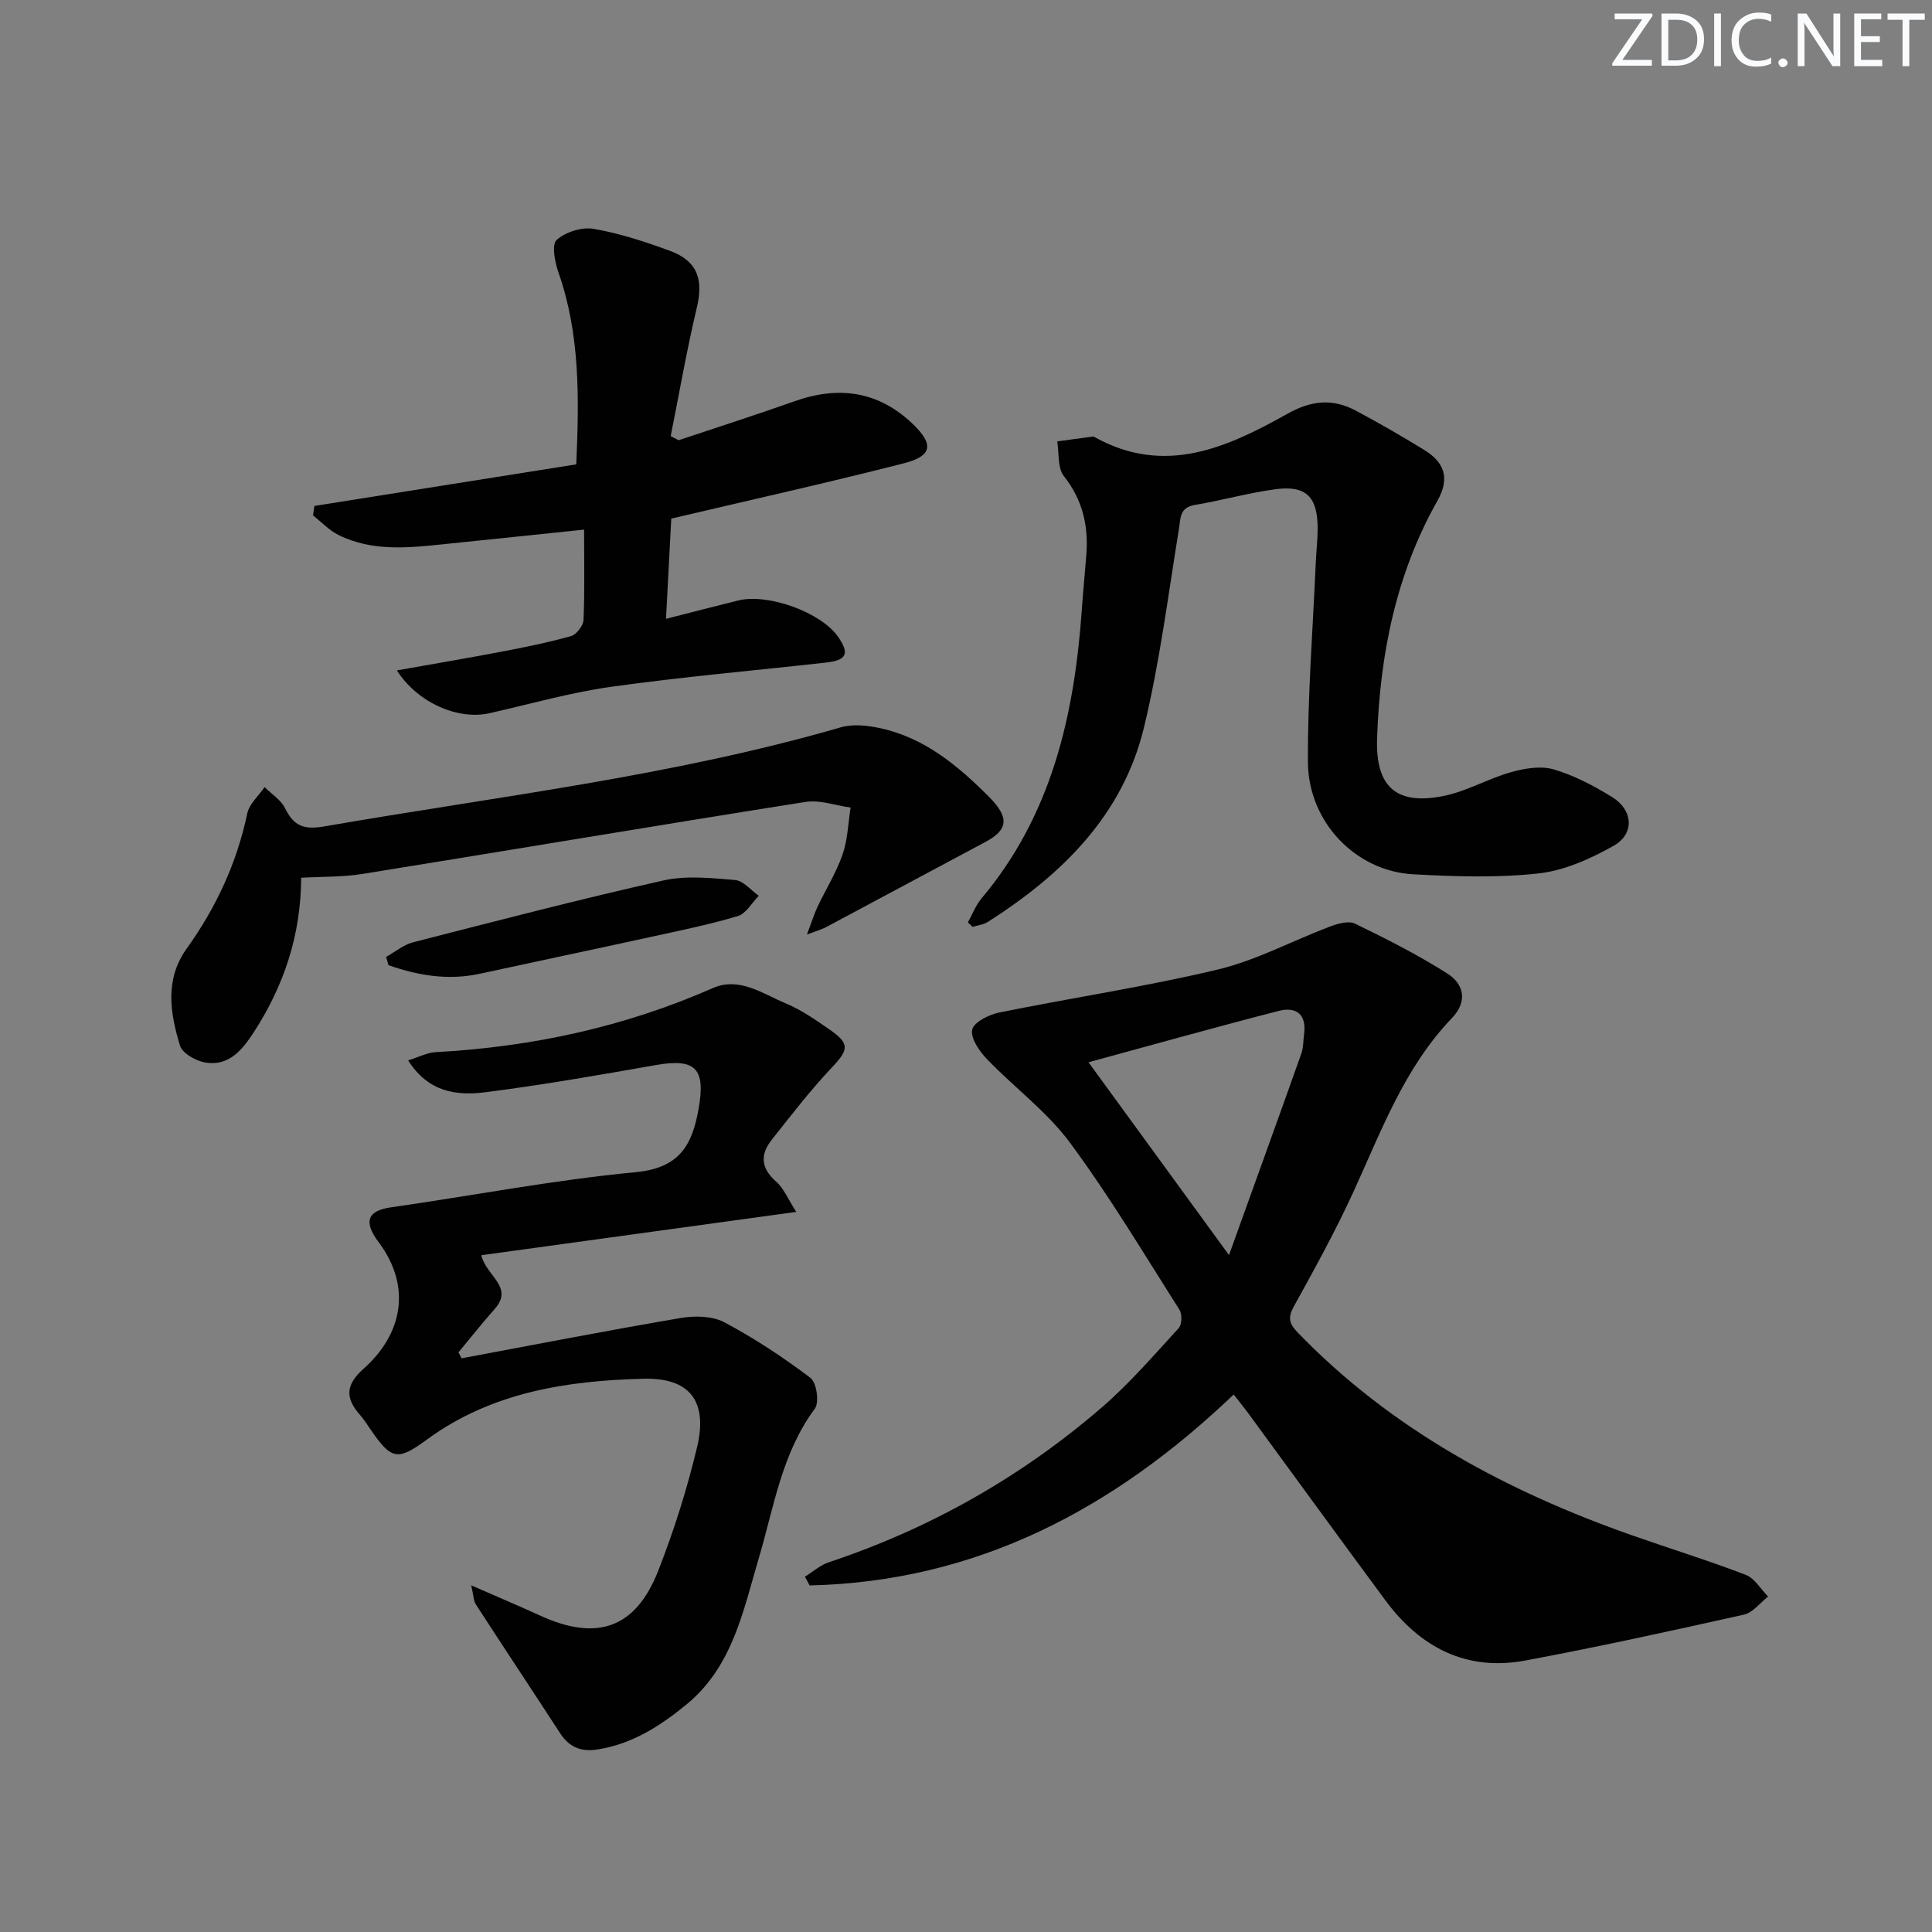
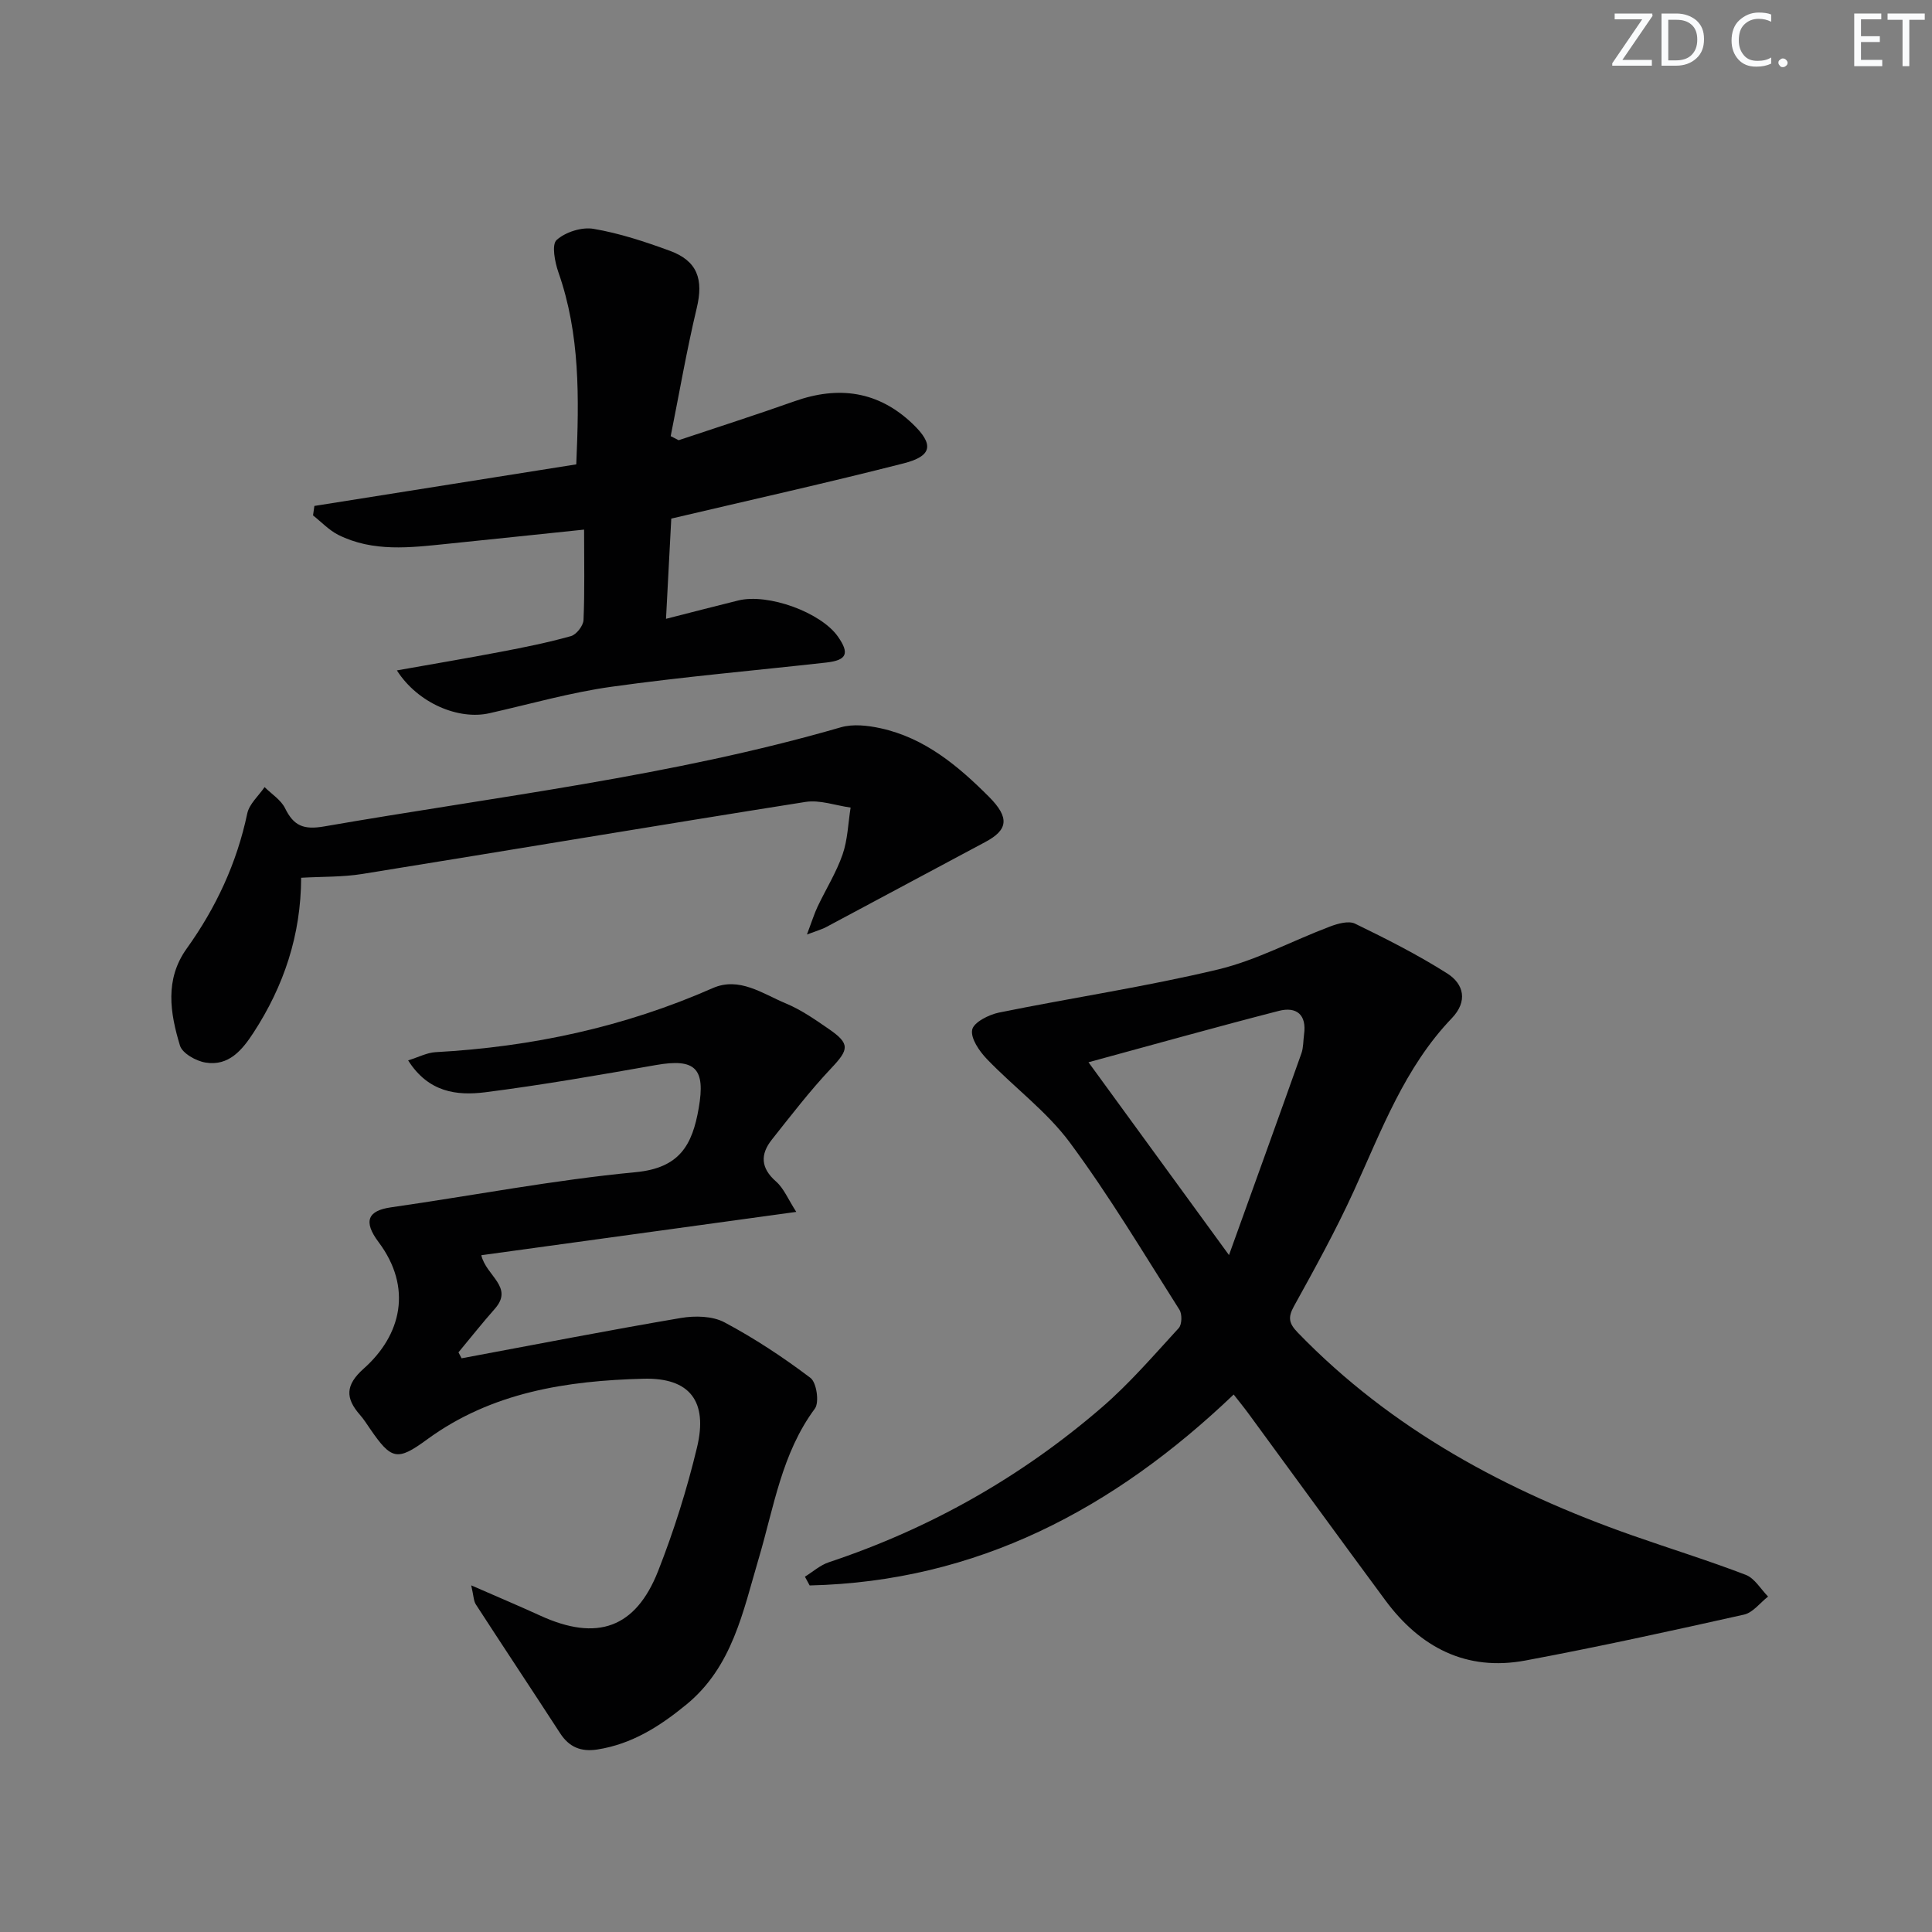
<svg xmlns="http://www.w3.org/2000/svg" enable-background="new 0 0 400 400" viewBox="0 0 400 400">
  <rect x="0" y="0" width="400" height="400" fill="#808080" stroke="none" />
  <g fill="#fafbfc">
    <path d="m342.2 3.2-6.3 9.2h6.1v1.2h-8.2v-.5l6.2-9.1h-5.7v-1.2h7.8v.4z" />
    <path d="m344 13.7v-10.9h3.1c1.6 0 3 .5 4.1 1.4 1.1 1 1.6 2.2 1.6 3.9s-.5 3-1.6 4-2.5 1.5-4.2 1.5h-3zm1.4-9.6v8.4h1.6c1.4 0 2.5-.4 3.2-1.1.8-.8 1.2-1.8 1.2-3.2s-.4-2.4-1.2-3.1-1.8-1-3.1-1z" />
-     <path d="m356.3 2.8v10.9h-1.4v-10.9z" />
    <path d="m366.6 13.2c-.8.4-1.8.6-3 .6-1.6 0-2.8-.5-3.7-1.5s-1.4-2.3-1.4-3.9c0-1.7.5-3.2 1.6-4.2s2.4-1.6 4-1.6c1 0 1.9.1 2.6.4v1.5c-.8-.4-1.6-.6-2.6-.6-1.2 0-2.2.4-3 1.2s-1.1 1.9-1.1 3.3c0 1.3.4 2.3 1.1 3.1s1.6 1.1 2.8 1.1c1.1 0 2-.2 2.8-.7v1.3z" />
    <path d="m368.2 13c0-.3.1-.5.3-.6.2-.2.4-.3.6-.3.3 0 .5.1.7.3s.3.4.3.6-.1.5-.3.6c-.2.2-.4.3-.7.3s-.5-.1-.6-.3c-.2-.2-.3-.4-.3-.6z" />
-     <path d="m381.1 13.7h-1.7l-5.5-8.4c-.2-.2-.3-.5-.4-.7 0 .2.1.8.1 1.5v7.6h-1.4v-10.9h1.8l5.3 8.3c.3.4.4.6.4.8 0-.3-.1-.8-.1-1.6v-7.5h1.4v10.9z" />
    <path d="m389.7 13.7h-5.8v-10.9h5.6v1.2h-4.2v3.5h3.9v1.2h-3.9v3.7h4.4z" />
    <path d="m398.4 4.1h-3.1v9.6h-1.4v-9.6h-3.1v-1.3h7.7v1.3z" />
  </g>
  <path d="m166.65 326.44c1.64-1.02 3.17-2.4 4.95-2.99 20.93-6.97 39.8-17.64 56.47-32.02 5.77-4.97 10.8-10.83 15.97-16.46.68-.74.73-2.89.15-3.8-7.4-11.65-14.49-23.55-22.69-34.62-4.78-6.45-11.54-11.42-17.17-17.28-1.57-1.63-3.41-4.31-3.05-6.08.31-1.53 3.44-3.12 5.56-3.55 15.09-3.07 30.36-5.34 45.33-8.92 7.98-1.91 15.44-5.97 23.19-8.89 1.61-.61 3.85-1.24 5.18-.6 6.5 3.16 12.99 6.44 19.09 10.31 3.47 2.2 4.29 5.78.96 9.26-9.79 10.21-14.56 23.24-20.29 35.77-3.72 8.14-8.05 16.01-12.39 23.85-1.32 2.38-1.04 3.59.78 5.48 19.43 20.08 43.26 32.85 69.29 42 7.82 2.75 15.74 5.19 23.47 8.16 1.84.71 3.09 2.95 4.61 4.49-1.65 1.29-3.14 3.33-4.99 3.74-15.04 3.36-30.1 6.67-45.25 9.5-12.24 2.29-21.79-2.71-29.01-12.48-9.49-12.84-18.88-25.76-28.32-38.64-.96-1.31-1.99-2.56-3.07-3.95-24.81 23.69-53.16 38.73-87.79 39.53-.34-.62-.66-1.21-.98-1.81zm87.8-66.59c5.29-14.7 10.18-28.21 14.99-41.75.43-1.22.37-2.61.55-3.93.58-4.11-1.58-5.81-5.21-4.88-12.95 3.33-25.84 6.95-39.42 10.64 9.68 13.29 18.93 25.98 29.09 39.92z" fill="#010102" />
  <path d="m84.5 219.54c2.17-.67 3.9-1.6 5.68-1.7 19.91-1.09 39.07-5.2 57.38-13.26 5.5-2.42 10.32 1.16 15.1 3.15 3.19 1.32 6.12 3.37 8.99 5.35 4.39 3.03 4.1 4.22.45 8.08-4.39 4.65-8.31 9.76-12.3 14.79-2.4 3.03-2.34 5.85.85 8.65 1.63 1.42 2.52 3.7 4.21 6.31-22.21 3.05-43.5 5.98-65.21 8.97 1 4.31 6.79 6.57 2.8 11.09-2.59 2.93-5.03 6.01-7.53 9.02.22.41.43.82.65 1.23 15.13-2.82 30.24-5.77 45.41-8.35 2.91-.49 6.53-.42 9.02.91 6.22 3.31 12.17 7.24 17.8 11.5 1.27.96 1.86 5.08.91 6.36-6.89 9.29-8.48 20.43-11.63 31.04-3.25 10.94-5.41 22.4-15 30.25-5.48 4.49-11.26 8.18-18.44 9.29-3.35.51-5.8-.49-7.66-3.35-5.79-8.92-11.68-17.77-17.46-26.69-.47-.72-.45-1.75-.96-3.95 5.42 2.37 9.9 4.26 14.32 6.28 11.72 5.36 19.72 2.61 24.39-9.28 3.26-8.3 5.96-16.89 8.04-25.56 2.28-9.5-1.44-14.47-11.08-14.22-15.88.41-31.43 2.78-44.82 12.58-6.2 4.54-7.39 4.2-11.81-2.24-.66-.96-1.29-1.96-2.05-2.83-3.07-3.48-3.08-6.19.75-9.6 7.81-6.94 10.15-16.77 3.07-26.21-3.27-4.36-2.13-6.51 2.55-7.18 16.9-2.42 33.7-5.67 50.67-7.28 9.14-.87 11.74-5.62 13.07-13.25 1.43-8.22-.65-10.38-8.88-8.93-11.76 2.07-23.54 4.13-35.38 5.64-5.78.71-11.69.05-15.9-6.61z" fill="#010102" />
-   <path d="m200.39 190.97c.93-1.66 1.62-3.53 2.82-4.96 14.53-17.26 19.21-37.91 20.76-59.66.27-3.81.63-7.62.94-11.43.48-6.02-.75-11.41-4.65-16.35-1.34-1.7-.96-4.75-1.37-7.18 2.48-.34 4.96-.69 7.44-1.01.14-.02.31.12.45.2 14.43 7.95 27.32 2.07 39.78-4.92 4.92-2.76 9.31-3.19 14.05-.69 4.84 2.57 9.6 5.32 14.27 8.19 4.14 2.55 5.38 5.82 2.73 10.5-8.61 15.25-11.92 31.93-12.5 49.23-.34 9.97 3.93 13.87 13.72 11.92 4.8-.96 9.23-3.59 13.98-4.93 2.82-.8 6.16-1.37 8.85-.59 4.24 1.24 8.3 3.39 12.09 5.72 4.37 2.68 4.73 7.61.35 10.09-4.79 2.71-10.24 5.15-15.62 5.74-8.55.94-17.3.64-25.93.17-11.87-.65-21.71-10.83-21.76-23.27-.06-13.78 1.03-27.57 1.63-41.35.1-2.33.39-4.65.39-6.97-.01-6.59-2.41-9-8.82-8.12-5.57.76-11.04 2.31-16.59 3.24-3.22.54-2.94 2.69-3.33 5.06-2.23 13.73-3.97 27.59-7.24 41.08-4.41 18.18-17.01 30.45-32.32 40.2-.9.58-2.1.69-3.16 1.02-.33-.31-.64-.62-.96-.93z" fill="#010102" />
  <path d="m82.17 138.8c7.59-1.35 14.56-2.52 21.51-3.85 4.88-.93 9.76-1.91 14.53-3.25 1.13-.32 2.55-2.14 2.6-3.33.26-5.96.12-11.94.12-18.72-9.75 1.01-19.07 2-28.39 2.95-7.62.78-15.29 1.74-22.5-1.86-1.93-.97-3.5-2.67-5.23-4.03.09-.65.19-1.31.28-1.96 17.95-2.85 35.9-5.7 54.22-8.61.6-13.81.8-26.95-3.7-39.77-.74-2.12-1.43-5.73-.37-6.68 1.83-1.65 5.22-2.73 7.65-2.31 5.36.91 10.63 2.65 15.76 4.53 5.77 2.11 7.03 5.93 5.6 11.88-2.09 8.77-3.62 17.67-5.39 26.51l1.65.84c8-2.68 16.05-5.25 24-8.07 9.12-3.23 17.33-2.11 24.43 4.67 4.46 4.26 4.1 6.68-1.84 8.19-15.71 4.01-31.53 7.54-48.12 11.44-.32 6.16-.68 13.04-1.09 20.75 5.49-1.4 10.22-2.63 14.96-3.8 6.19-1.52 17.1 2.46 20.62 7.46 2.46 3.5 1.87 4.91-2.38 5.39-14.84 1.66-29.74 2.95-44.52 5.02-8.51 1.19-16.85 3.59-25.26 5.48-6.38 1.44-14.81-2.08-19.14-8.87z" fill="#010102" />
  <path d="m167.07 193.48c1.05-2.79 1.52-4.32 2.2-5.76 1.71-3.61 3.87-7.05 5.17-10.79 1.07-3.07 1.15-6.48 1.67-9.73-3.12-.43-6.36-1.64-9.34-1.17-30.62 4.84-61.18 9.99-91.79 14.92-4.05.65-8.22.53-12.63.78-.04 11.89-3.59 22.43-9.87 32.08-2.34 3.59-5.13 6.98-9.94 6.18-1.96-.32-4.79-1.91-5.28-3.51-2.04-6.74-3.19-13.69 1.39-20.08 6.07-8.47 10.38-17.7 12.54-27.97.42-1.99 2.36-3.66 3.59-5.47 1.45 1.44 3.39 2.65 4.24 4.38 1.8 3.67 3.86 4.5 8.12 3.76 35.77-6.21 71.92-10.37 106.95-20.52 2.53-.73 5.58-.38 8.23.2 9.15 1.99 16.08 7.82 22.45 14.2 4.35 4.37 3.87 6.87-.76 9.34-10.96 5.86-21.91 11.73-32.88 17.58-.83.47-1.79.72-4.06 1.58z" fill="#010102" />
-   <path d="m79.94 198.12c1.87-1.04 3.62-2.53 5.62-3.04 17.21-4.41 34.41-8.89 51.74-12.78 4.75-1.07 9.95-.52 14.89-.1 1.72.14 3.28 2.12 4.91 3.26-1.44 1.45-2.63 3.7-4.35 4.21-6.03 1.79-12.22 3.04-18.37 4.39-11.67 2.55-23.35 5-35.02 7.54-6.55 1.43-12.79.38-18.93-1.77-.16-.57-.32-1.14-.49-1.71z" fill="#010102" />
</svg>